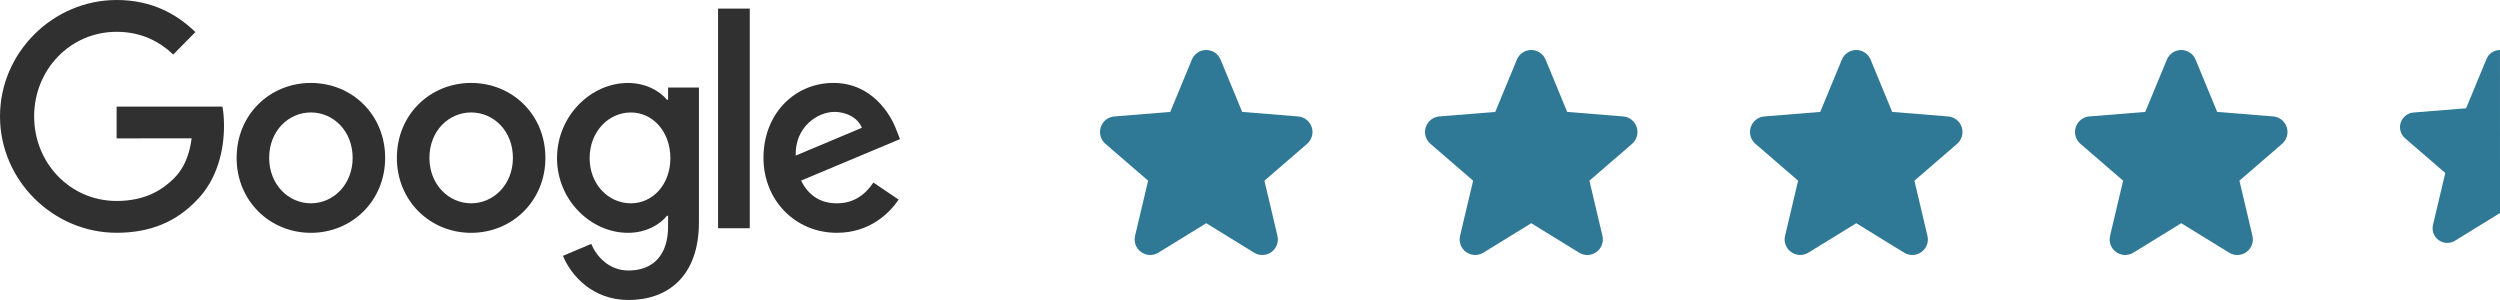
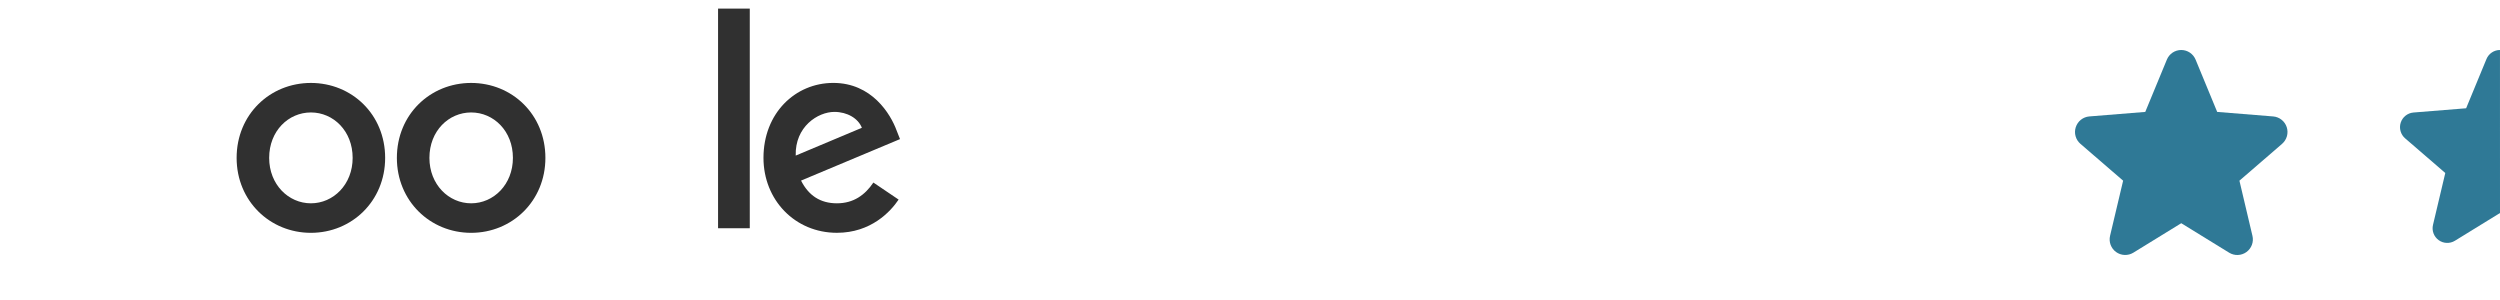
<svg xmlns="http://www.w3.org/2000/svg" width="200" height="24" viewBox="0 0 200 24" fill="none">
-   <path opacity="0.88" d="M104.571 11.505L101.154 14.454L102.195 18.864C102.253 19.103 102.238 19.354 102.153 19.585C102.068 19.816 101.916 20.017 101.717 20.162C101.518 20.306 101.28 20.389 101.034 20.399C100.788 20.409 100.545 20.345 100.335 20.217L96.5 17.857L92.663 20.217C92.453 20.345 92.21 20.407 91.964 20.397C91.719 20.387 91.482 20.304 91.283 20.16C91.085 20.015 90.933 19.815 90.848 19.584C90.763 19.354 90.748 19.103 90.805 18.864L91.85 14.454L88.433 11.505C88.247 11.345 88.112 11.133 88.046 10.897C87.98 10.66 87.985 10.409 88.061 10.176C88.136 9.942 88.279 9.736 88.471 9.582C88.663 9.429 88.896 9.336 89.14 9.315L93.621 8.953L95.349 4.771C95.442 4.543 95.602 4.348 95.806 4.21C96.011 4.073 96.252 4 96.498 4C96.745 4 96.986 4.073 97.19 4.21C97.395 4.348 97.554 4.543 97.648 4.771L99.375 8.953L103.855 9.315C104.101 9.335 104.334 9.428 104.527 9.581C104.72 9.734 104.863 9.94 104.939 10.174C105.015 10.408 105.02 10.659 104.954 10.896C104.888 11.133 104.753 11.345 104.567 11.506L104.571 11.505Z" fill="#146888" />
-   <path opacity="0.88" d="M130.571 11.505L127.154 14.454L128.195 18.864C128.253 19.103 128.238 19.354 128.153 19.585C128.068 19.816 127.916 20.017 127.717 20.162C127.518 20.306 127.28 20.389 127.034 20.399C126.788 20.409 126.545 20.345 126.335 20.217L122.5 17.857L118.663 20.217C118.453 20.345 118.21 20.407 117.964 20.397C117.719 20.387 117.482 20.304 117.283 20.16C117.084 20.015 116.933 19.815 116.848 19.584C116.763 19.354 116.748 19.103 116.805 18.864L117.85 14.454L114.433 11.505C114.247 11.345 114.112 11.133 114.046 10.897C113.98 10.66 113.985 10.409 114.061 10.176C114.136 9.942 114.279 9.736 114.471 9.582C114.663 9.429 114.896 9.336 115.14 9.315L119.621 8.953L121.349 4.771C121.442 4.543 121.602 4.348 121.806 4.21C122.011 4.073 122.252 4 122.498 4C122.745 4 122.985 4.073 123.19 4.21C123.395 4.348 123.554 4.543 123.648 4.771L125.375 8.953L129.855 9.315C130.101 9.335 130.334 9.428 130.527 9.581C130.72 9.734 130.863 9.94 130.939 10.174C131.015 10.408 131.02 10.659 130.954 10.896C130.888 11.133 130.753 11.345 130.567 11.506L130.571 11.505Z" fill="#146888" />
-   <path opacity="0.88" d="M156.571 11.505L153.154 14.454L154.195 18.864C154.253 19.103 154.238 19.354 154.153 19.585C154.068 19.816 153.916 20.017 153.717 20.162C153.518 20.306 153.28 20.389 153.034 20.399C152.788 20.409 152.545 20.345 152.335 20.217L148.5 17.857L144.663 20.217C144.453 20.345 144.21 20.407 143.964 20.397C143.719 20.387 143.482 20.304 143.283 20.16C143.084 20.015 142.933 19.815 142.848 19.584C142.763 19.354 142.748 19.103 142.805 18.864L143.85 14.454L140.433 11.505C140.247 11.345 140.112 11.133 140.046 10.897C139.98 10.66 139.985 10.409 140.061 10.176C140.136 9.942 140.279 9.736 140.471 9.582C140.663 9.429 140.896 9.336 141.14 9.315L145.621 8.953L147.349 4.771C147.442 4.543 147.602 4.348 147.806 4.21C148.011 4.073 148.252 4 148.498 4C148.745 4 148.985 4.073 149.19 4.21C149.395 4.348 149.554 4.543 149.648 4.771L151.375 8.953L155.855 9.315C156.101 9.335 156.334 9.428 156.527 9.581C156.72 9.734 156.863 9.94 156.939 10.174C157.015 10.408 157.02 10.659 156.954 10.896C156.888 11.133 156.753 11.345 156.567 11.506L156.571 11.505Z" fill="#146888" />
  <path opacity="0.88" d="M182.571 11.505L179.154 14.454L180.195 18.864C180.253 19.103 180.238 19.354 180.153 19.585C180.068 19.816 179.916 20.017 179.717 20.162C179.518 20.306 179.28 20.389 179.034 20.399C178.788 20.409 178.545 20.345 178.335 20.217L174.5 17.857L170.663 20.217C170.453 20.345 170.21 20.407 169.964 20.397C169.719 20.387 169.482 20.304 169.283 20.16C169.084 20.015 168.933 19.815 168.848 19.584C168.763 19.354 168.748 19.103 168.805 18.864L169.85 14.454L166.433 11.505C166.247 11.345 166.112 11.133 166.046 10.897C165.98 10.66 165.985 10.409 166.061 10.176C166.136 9.942 166.279 9.736 166.471 9.582C166.663 9.429 166.896 9.336 167.14 9.315L171.621 8.953L173.349 4.771C173.442 4.543 173.602 4.348 173.806 4.21C174.011 4.073 174.252 4 174.498 4C174.745 4 174.985 4.073 175.19 4.21C175.395 4.348 175.554 4.543 175.648 4.771L177.375 8.953L181.855 9.315C182.101 9.335 182.334 9.428 182.527 9.581C182.72 9.734 182.863 9.94 182.939 10.174C183.015 10.408 183.02 10.659 182.954 10.896C182.888 11.133 182.753 11.345 182.567 11.506L182.571 11.505Z" fill="#146888" />
  <path opacity="0.88" d="M200 17.041L196.389 19.263C196.191 19.383 195.962 19.442 195.731 19.432C195.5 19.423 195.277 19.345 195.09 19.209C194.903 19.073 194.76 18.884 194.68 18.667C194.6 18.45 194.586 18.214 194.64 17.989L195.623 13.839L192.407 11.064C192.232 10.913 192.106 10.713 192.044 10.491C191.981 10.268 191.986 10.032 192.057 9.812C192.128 9.592 192.262 9.398 192.443 9.254C192.624 9.11 192.843 9.022 193.073 9.002L197.29 8.662L198.917 4.725C199.005 4.511 199.154 4.327 199.347 4.198C199.54 4.069 199.766 4 199.998 4L200 17.041Z" fill="#146888" />
  <g opacity="0.88">
    <path d="M30.812 12.63C30.812 16.083 28.144 18.626 24.871 18.626C21.598 18.626 18.93 16.083 18.93 12.63C18.93 9.155 21.598 6.635 24.871 6.635C28.146 6.635 30.812 9.155 30.812 12.63ZM28.212 12.63C28.212 10.473 26.666 8.996 24.873 8.996C23.078 8.996 21.533 10.472 21.533 12.63C21.533 14.766 23.08 16.265 24.873 16.265C26.666 16.265 28.212 14.764 28.212 12.63Z" fill="#141414" />
    <path d="M43.632 12.63C43.632 16.083 40.964 18.626 37.691 18.626C34.418 18.626 31.75 16.083 31.75 12.63C31.75 9.157 34.418 6.635 37.691 6.635C40.966 6.635 43.632 9.155 43.632 12.63ZM41.033 12.63C41.033 10.473 39.486 8.996 37.693 8.996C35.898 8.996 34.353 10.472 34.353 12.63C34.353 14.766 35.9 16.265 37.693 16.265C39.486 16.265 41.033 14.764 41.033 12.63Z" fill="#141414" />
-     <path d="M55.915 6.998V17.763C55.915 22.191 53.336 24 50.286 24C47.416 24 45.688 22.055 45.037 20.466L47.301 19.512C47.704 20.488 48.692 21.64 50.284 21.64C52.236 21.64 53.447 20.422 53.447 18.126V17.263H53.355C52.773 17.991 51.652 18.626 50.237 18.626C47.275 18.624 44.562 16.014 44.562 12.654C44.562 9.269 47.275 6.637 50.237 6.637C51.65 6.637 52.771 7.272 53.355 7.977H53.447V7.002H55.916L55.915 6.998ZM53.63 12.654C53.63 10.543 52.239 8.998 50.467 8.998C48.673 8.998 47.17 10.541 47.17 12.654C47.17 14.743 48.673 16.265 50.467 16.265C52.239 16.265 53.63 14.743 53.63 12.654Z" fill="#141414" />
    <path d="M59.982 0.688V18.259H57.445V0.688H59.982Z" fill="#141414" />
    <path d="M69.871 14.604L71.889 15.967C71.236 16.942 69.667 18.624 66.954 18.624C63.59 18.624 61.078 15.99 61.078 12.629C61.078 9.062 63.613 6.633 66.665 6.633C69.737 6.633 71.242 9.108 71.732 10.447L72.001 11.128L64.084 14.447C64.691 15.65 65.633 16.265 66.954 16.265C68.28 16.265 69.197 15.604 69.871 14.604ZM63.657 12.447L68.95 10.223C68.658 9.473 67.782 8.952 66.752 8.952C65.43 8.952 63.59 10.134 63.657 12.447Z" fill="#141414" />
-     <path d="M9.329 11.072V8.527H17.795C17.877 8.971 17.921 9.495 17.921 10.062C17.921 11.97 17.406 14.332 15.745 16.012C14.129 17.715 12.066 18.622 9.33 18.622C4.263 18.622 0 14.444 0 9.311C0 4.179 4.261 0 9.33 0C12.134 0 14.131 1.114 15.632 2.566L13.858 4.362C12.783 3.341 11.323 2.545 9.327 2.545C5.626 2.545 2.731 5.565 2.731 9.311C2.731 13.057 5.626 16.077 9.327 16.077C11.728 16.077 13.094 15.102 13.971 14.214C14.68 13.495 15.148 12.468 15.333 11.064L9.329 11.072Z" fill="#141414" />
  </g>
</svg>